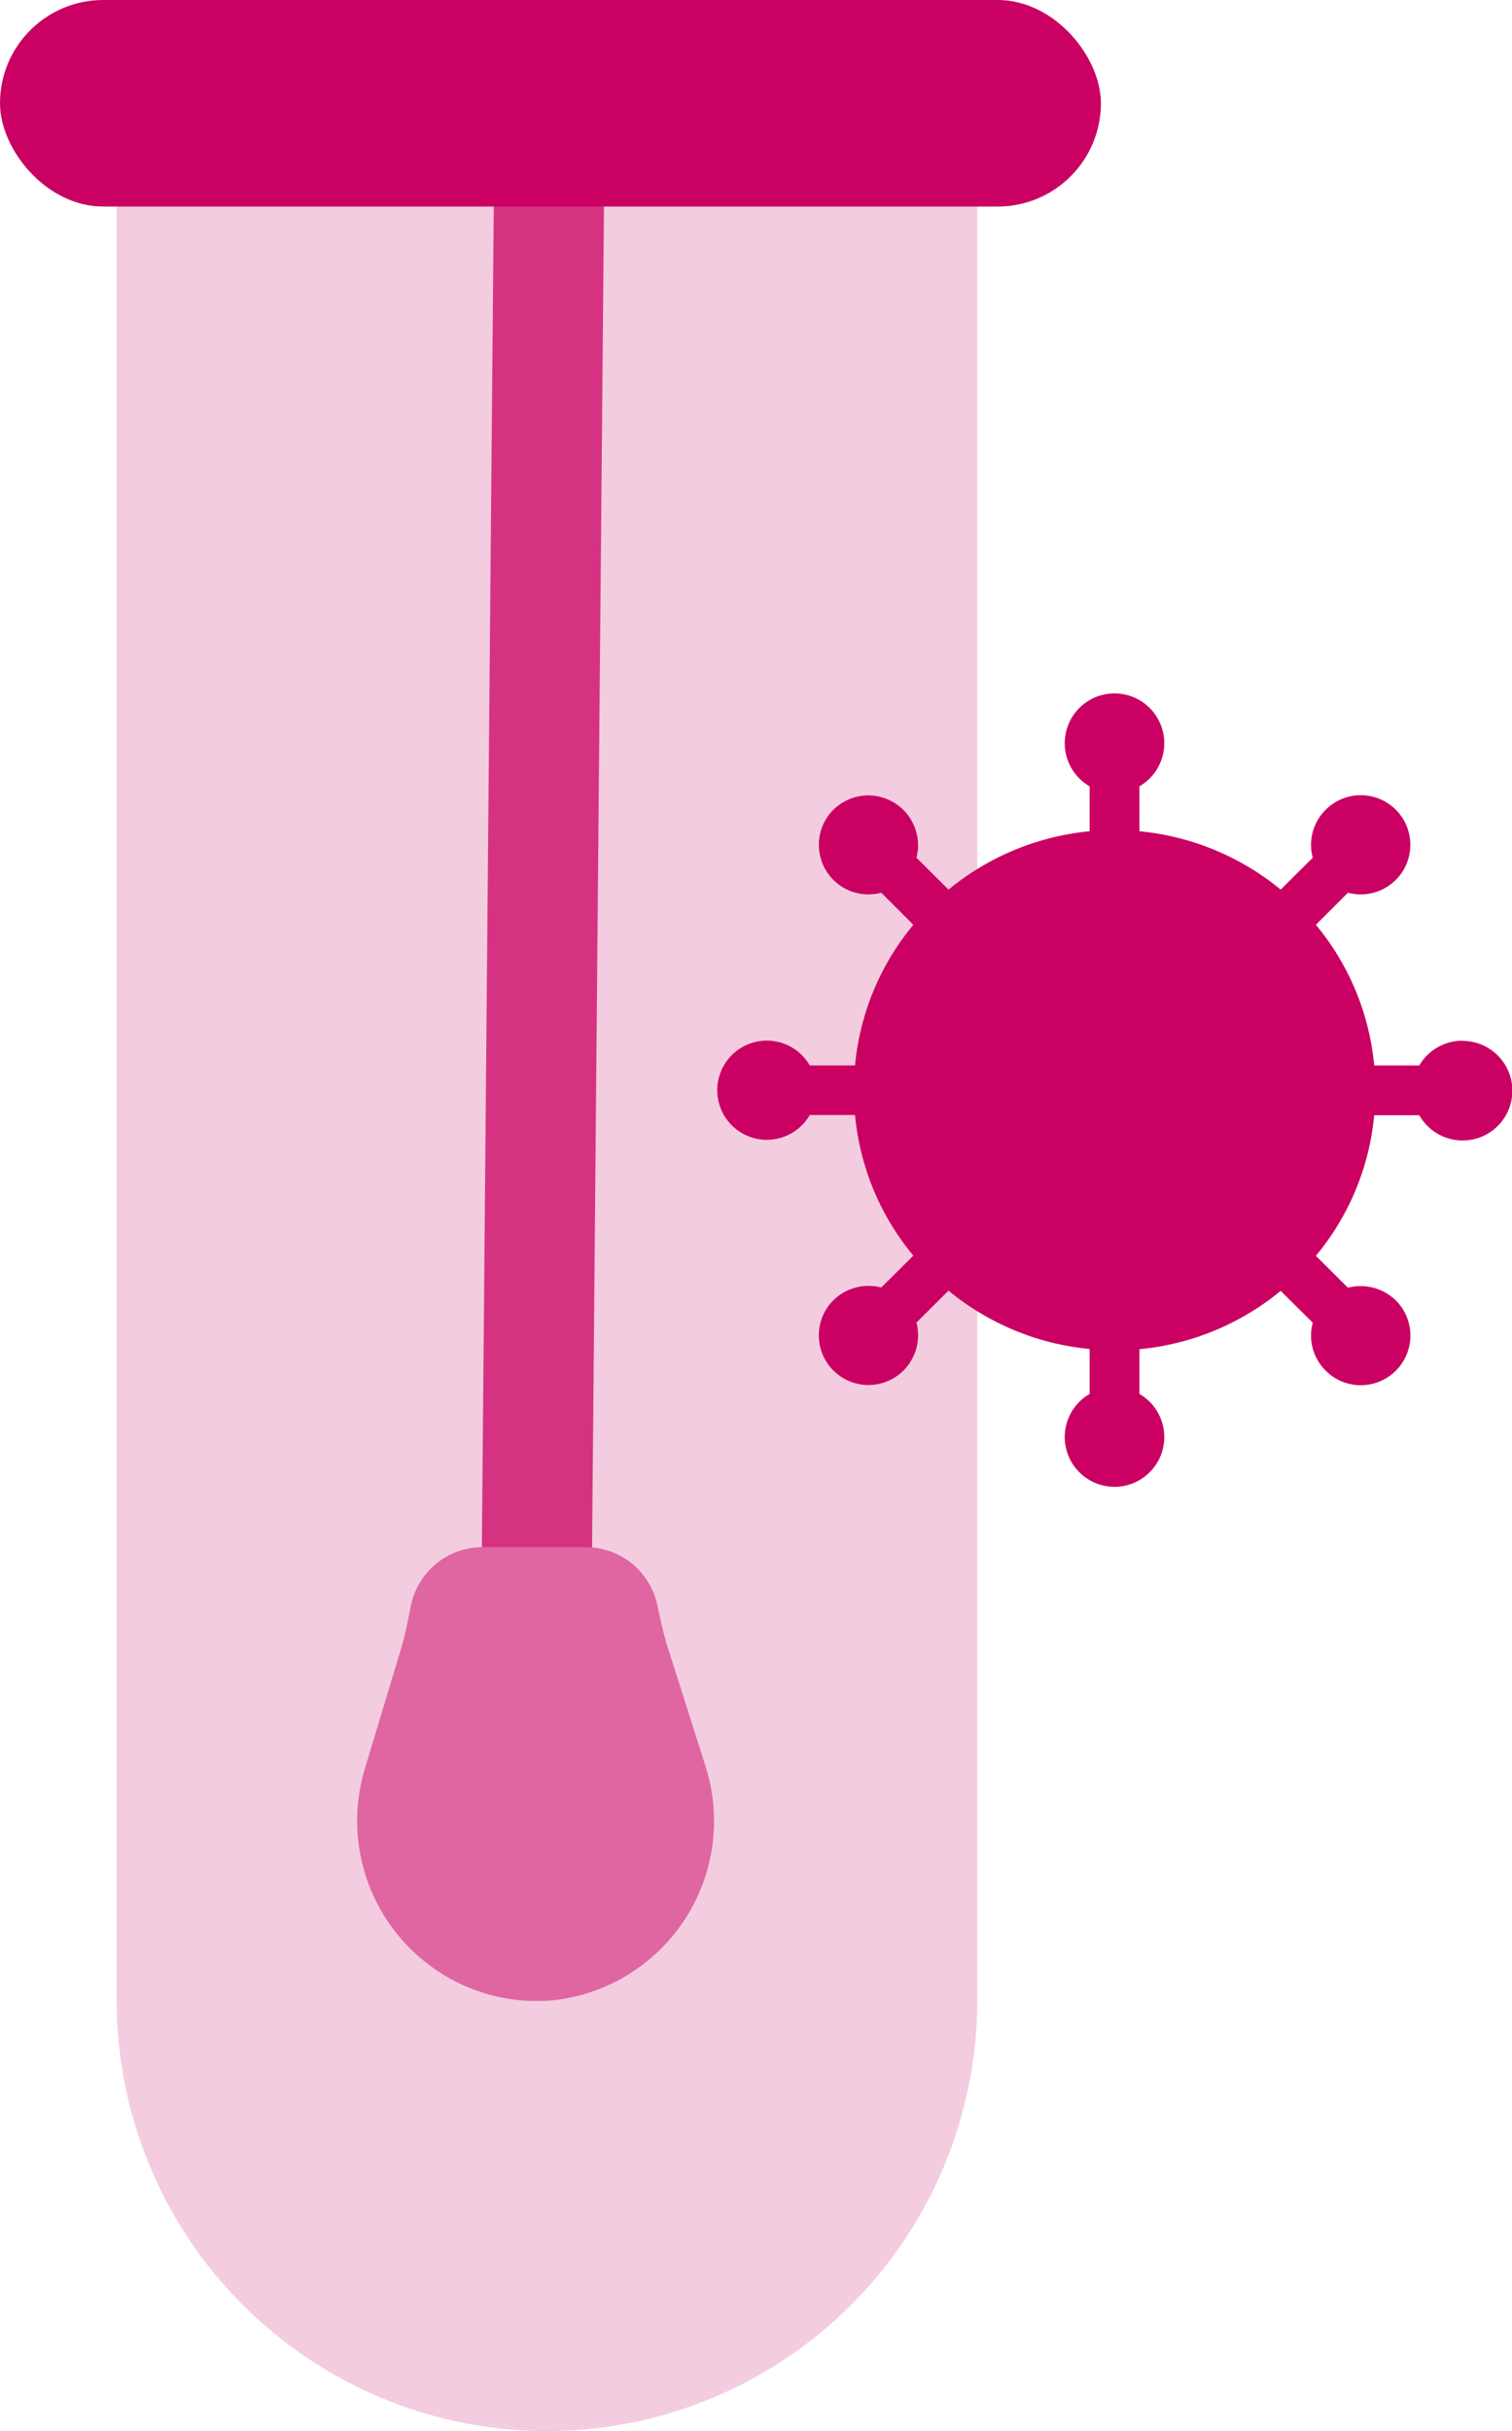
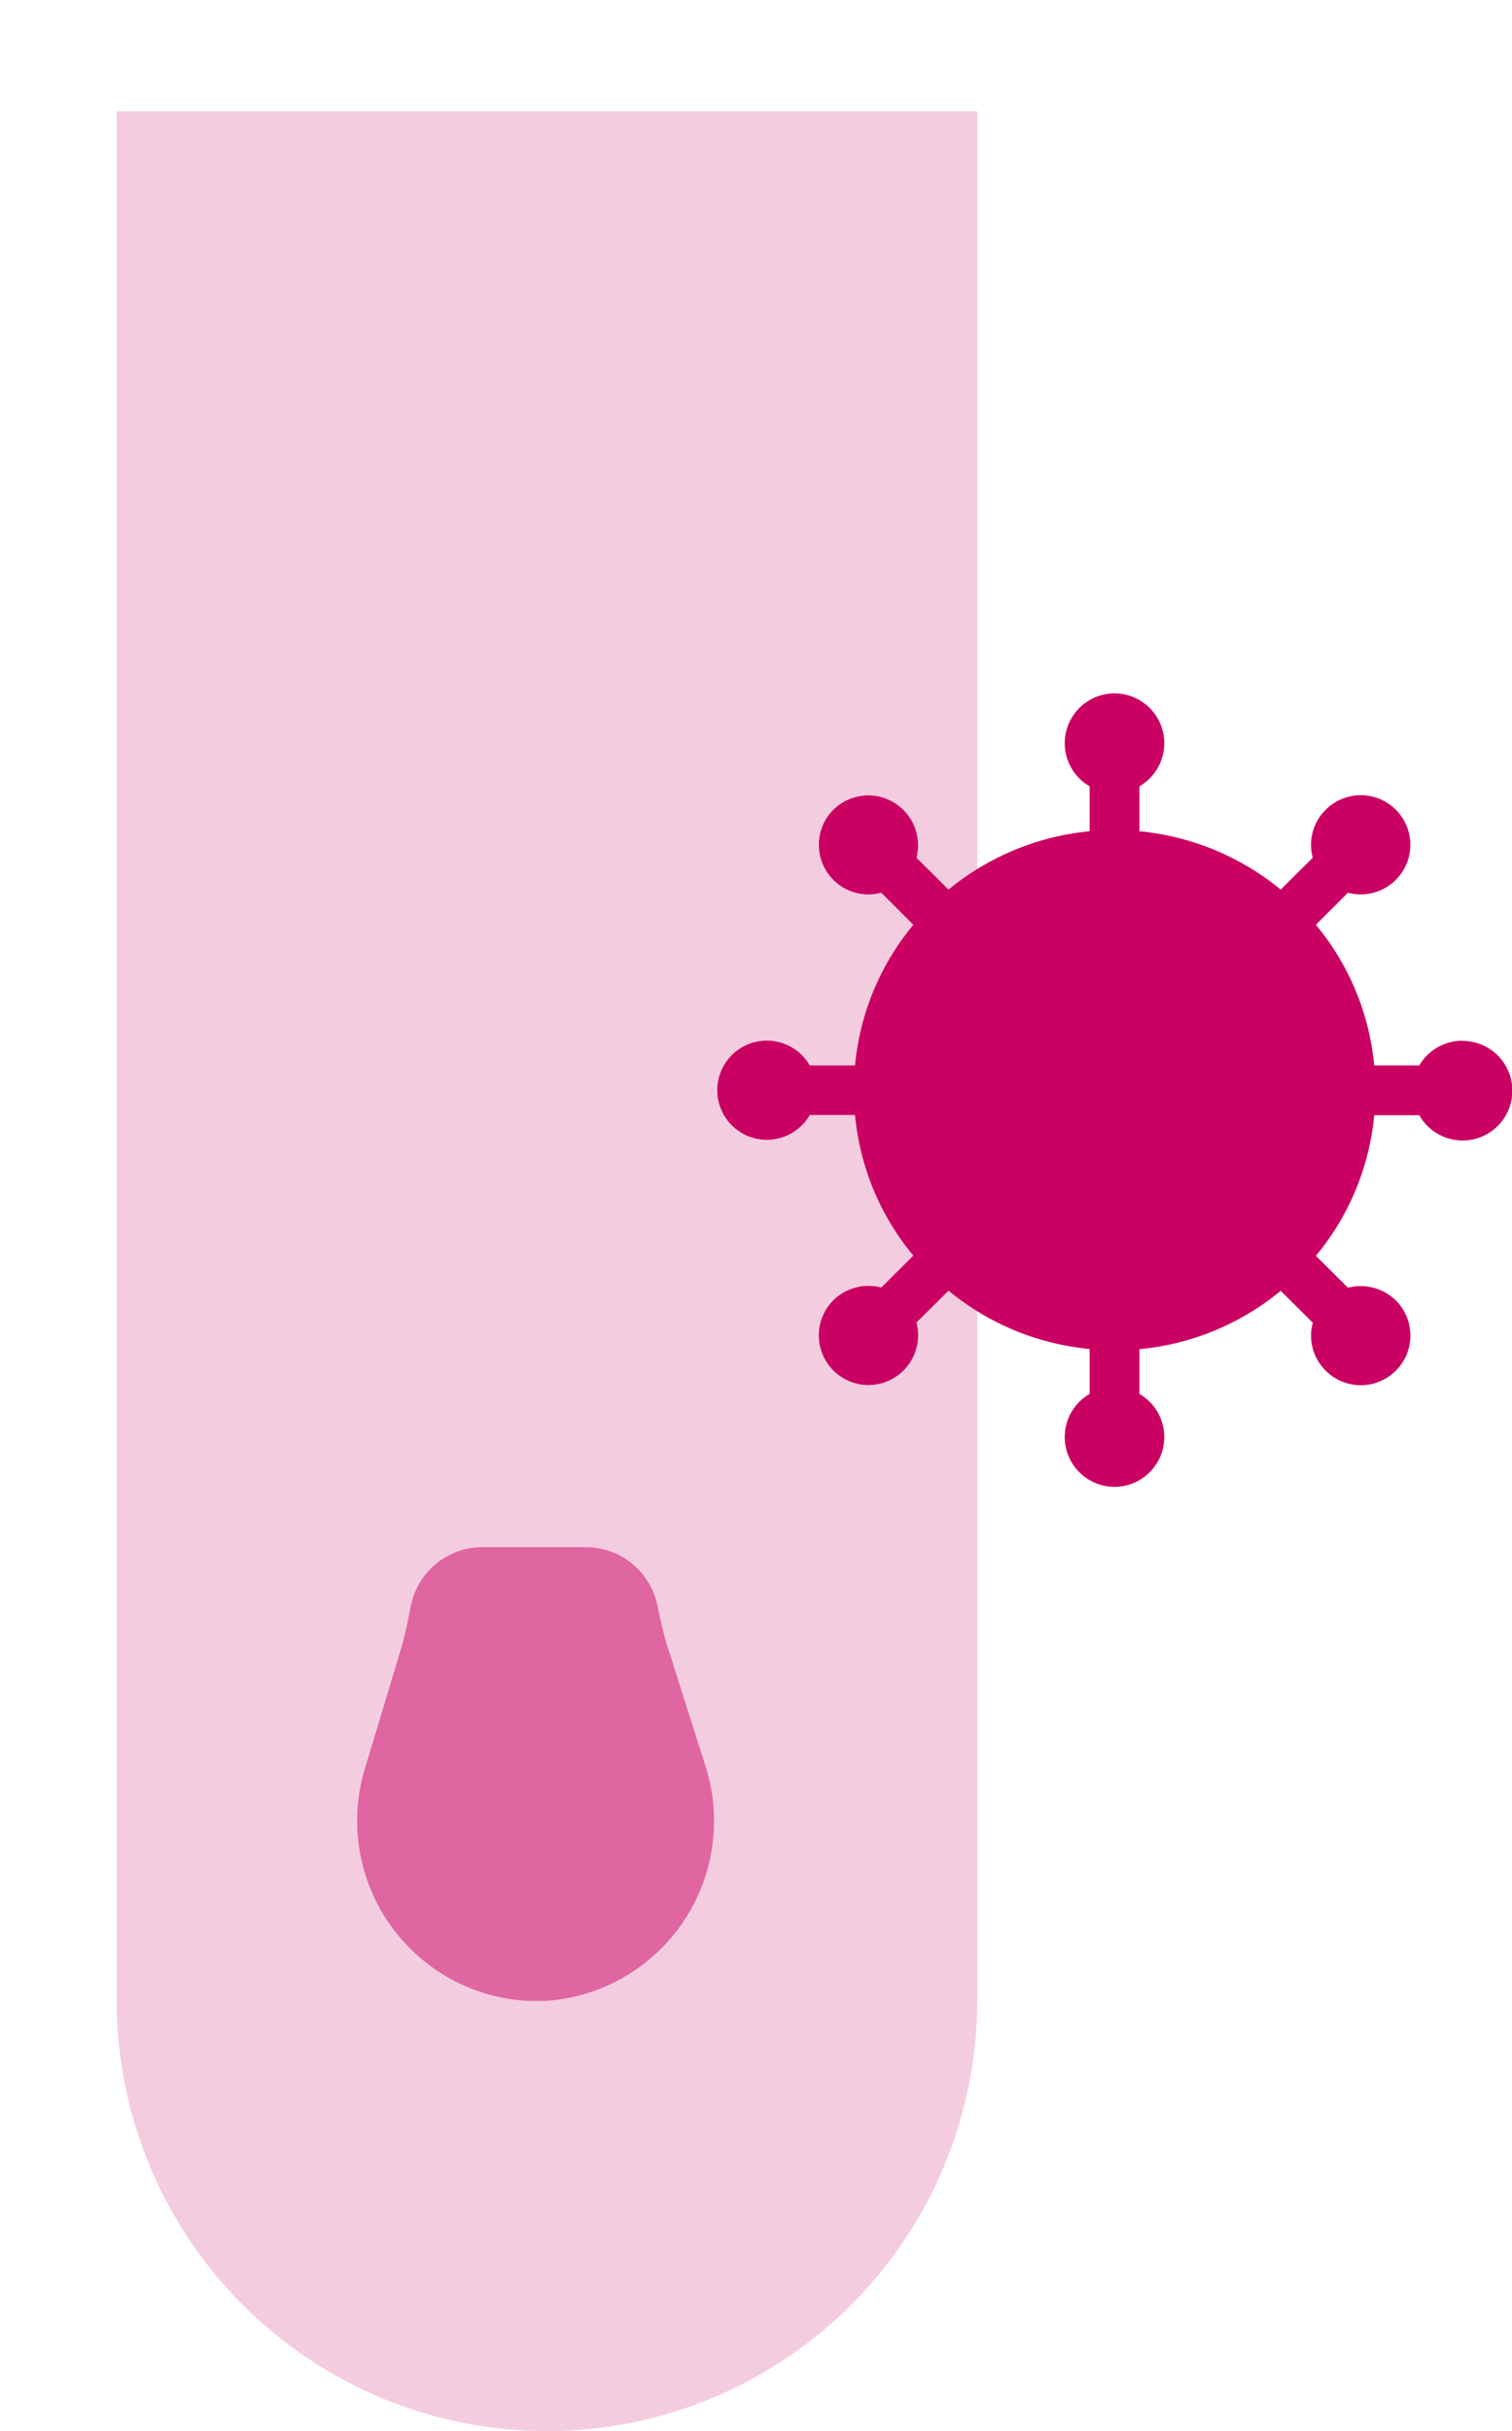
<svg xmlns="http://www.w3.org/2000/svg" id="plat" viewBox="0 0 77.79 125">
  <defs>
    <style>
      .cls-1 {
        fill: #f4cce0;
      }

      .cls-2 {
        fill: #d53381;
      }

      .cls-3 {
        fill: #df66a1;
      }

      .cls-4 {
        fill: #ca0062;
      }
    </style>
  </defs>
  <path class="cls-1" d="M6,5.72H50.28a0,0,0,0,1,0,0v97.12A22.16,22.16,0,0,1,28.11,125h0A22.16,22.16,0,0,1,6,102.84V5.72A0,0,0,0,1,6,5.72Z" />
-   <rect class="cls-2" x="215.73" y="232.27" width="71.51" height="5.67" transform="translate(-209.41 295.35) rotate(-89.49)" />
  <path class="cls-3" d="M253.65,268.68l-5.31,0a3.76,3.76,0,0,0-3.66,3c-.15.75-.29,1.5-.51,2.23l-1.84,6.1a9.27,9.27,0,0,0,8.4,12c.15,0,.29,0,.44,0h.44a9.27,9.27,0,0,0,8.22-12.09l-1.93-6.07c-.23-.73-.39-1.48-.55-2.23A3.76,3.76,0,0,0,253.65,268.68Z" transform="translate(-223.54 -189.13)" />
-   <rect class="cls-4" width="56.64" height="10.62" rx="5.31" />
  <path class="cls-4" d="M298.78,242.64a2.57,2.57,0,0,0-2.22,1.27h-2.32a13.23,13.23,0,0,0-3-7.23l1.65-1.65a2.55,2.55,0,1,0-1.15-4.26,2.53,2.53,0,0,0-.66,2.46l-1.65,1.64a13.45,13.45,0,0,0-7.27-3v-2.31a2.56,2.56,0,1,0-2.56,0v2.31a13.45,13.45,0,0,0-7.26,3l-1.65-1.64a2.56,2.56,0,0,0-4.28-2.46,2.55,2.55,0,0,0,2.47,4.26l1.65,1.65a13.23,13.23,0,0,0-3,7.23h-2.33a2.55,2.55,0,1,0,0,2.55h2.33a13.23,13.23,0,0,0,3,7.23l-1.65,1.64a2.59,2.59,0,0,0-2.47.66,2.55,2.55,0,0,0,3.62,3.6,2.57,2.57,0,0,0,.66-2.46l1.65-1.64a13.38,13.38,0,0,0,7.26,3v2.31a2.56,2.56,0,1,0,2.56,0V258.5a13.38,13.38,0,0,0,7.27-3l1.65,1.64a2.53,2.53,0,0,0,.66,2.46,2.55,2.55,0,0,0,3.62-3.6,2.6,2.6,0,0,0-2.47-.66l-1.65-1.64a13.23,13.23,0,0,0,3-7.23h2.32a2.56,2.56,0,1,0,2.22-3.82Z" transform="translate(-223.54 -189.13)" />
</svg>